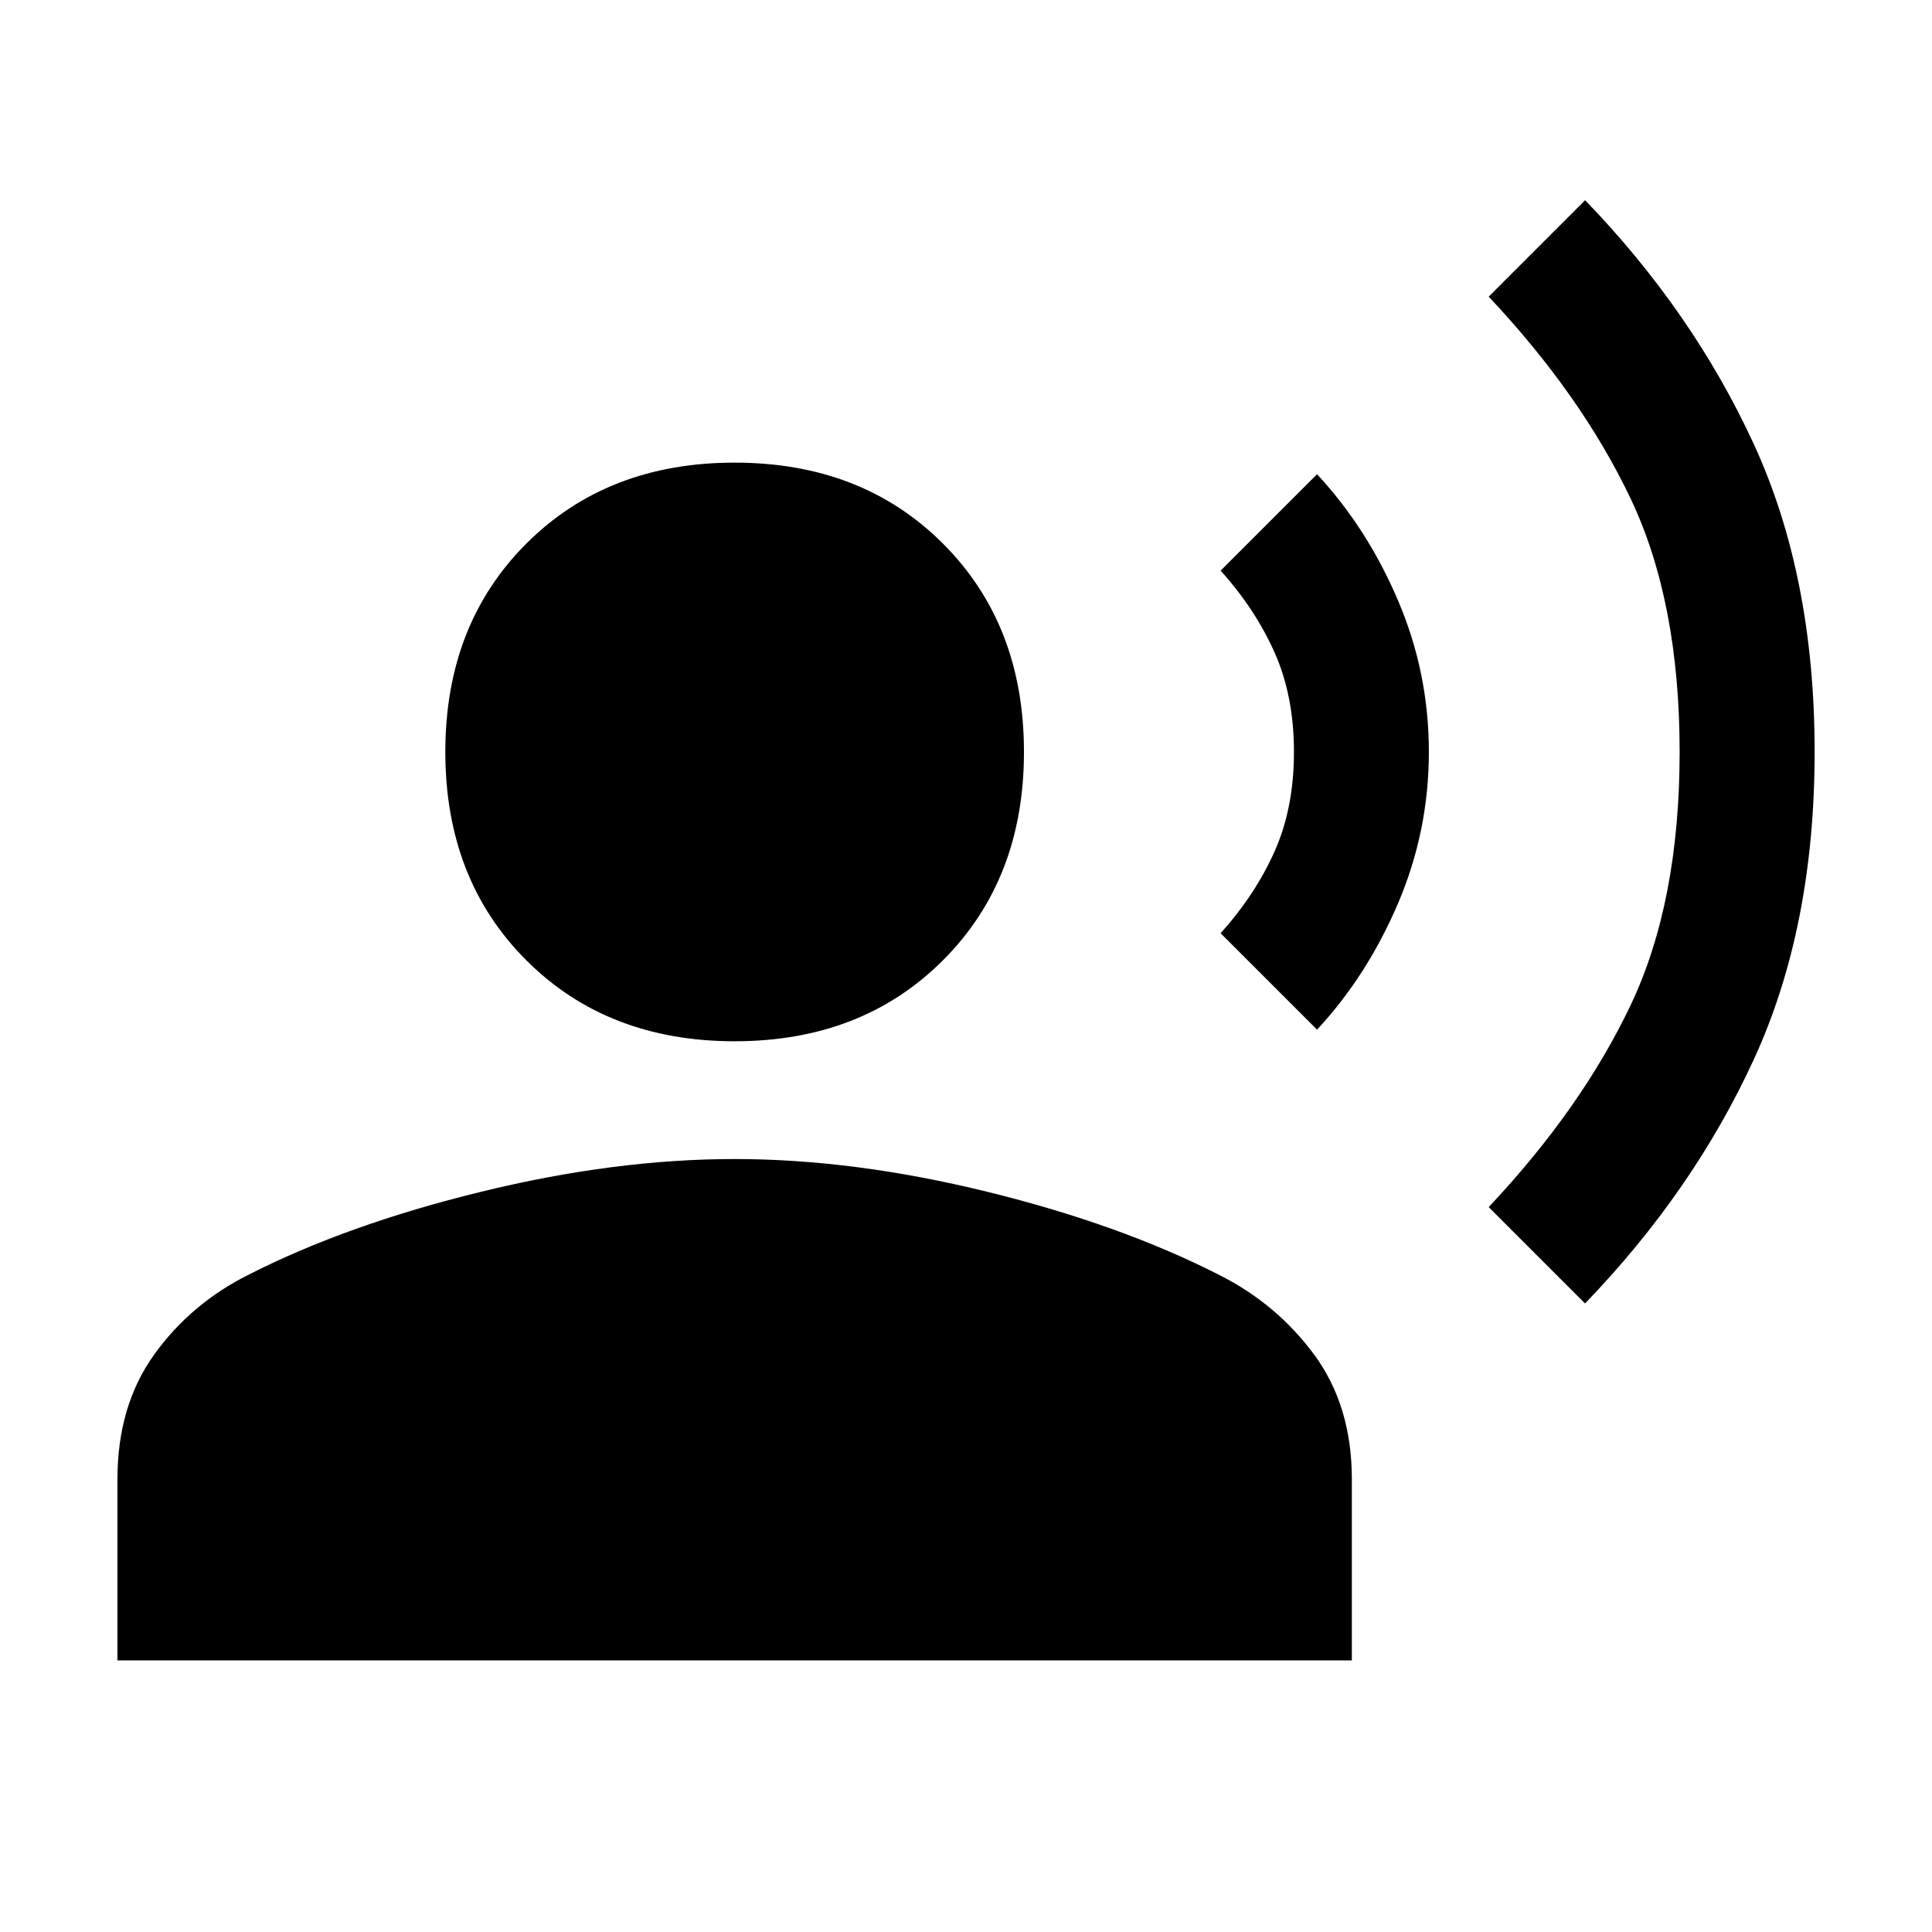
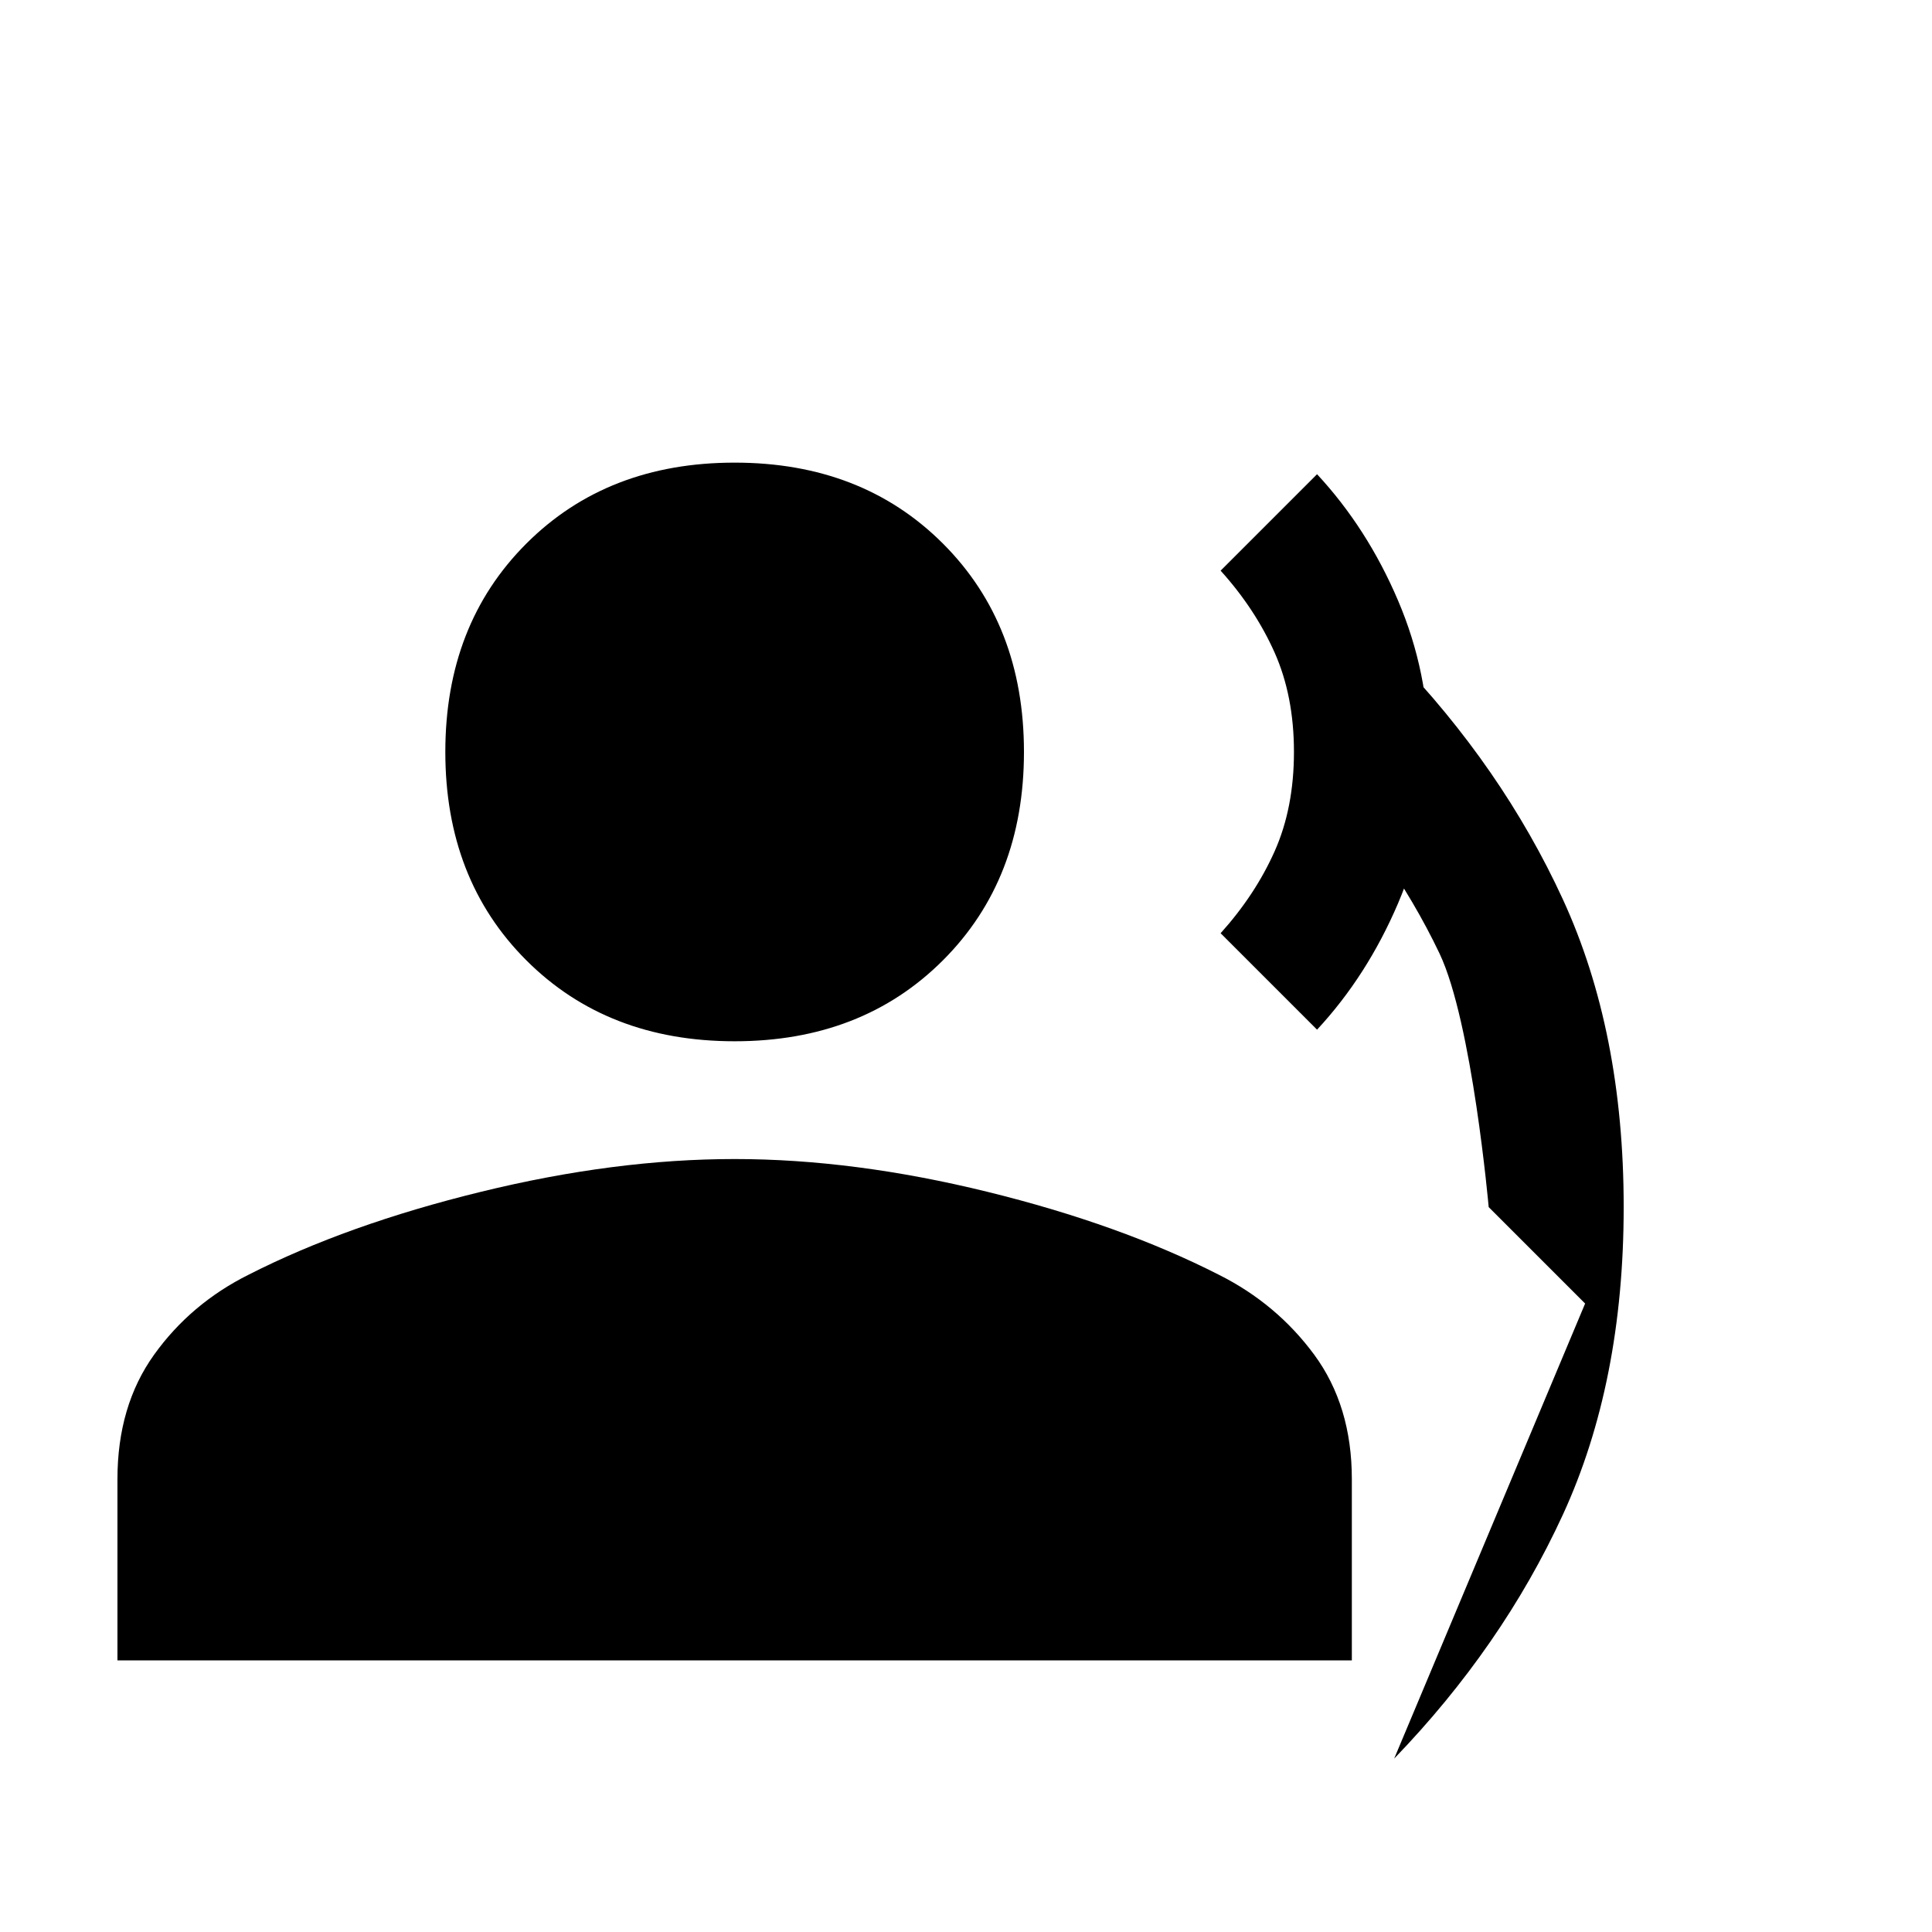
<svg xmlns="http://www.w3.org/2000/svg" width="24" height="24" id="Record-Voice-Over-Fill--Streamline-Outlined-Fill-Material-Symbols.svg" viewBox="-0.5 -0.5 24 24" fill="none">
  <desc>Record Voice Over Fill Streamline Icon: https://streamlinehq.com</desc>
-   <path stroke-width="1" d="m19.191 15.693 -1.198 -1.198c0.767 -0.815 1.354 -1.649 1.761 -2.504 0.407 -0.854 0.611 -1.905 0.611 -3.151s-0.204 -2.296 -0.611 -3.151c-0.407 -0.854 -0.994 -1.689 -1.761 -2.504l1.198 -1.198c0.894 0.926 1.593 1.937 2.096 3.031 0.503 1.094 0.755 2.368 0.755 3.821 0 1.453 -0.252 2.727 -0.755 3.821 -0.503 1.094 -1.202 2.104 -2.096 3.031Zm-3.33 -3.402 -1.198 -1.198c0.287 -0.319 0.511 -0.659 0.671 -1.018 0.16 -0.359 0.24 -0.771 0.24 -1.234 0 -0.463 -0.08 -0.874 -0.24 -1.234 -0.16 -0.359 -0.383 -0.699 -0.671 -1.018l1.198 -1.198c0.415 0.447 0.751 0.97 1.006 1.569 0.256 0.599 0.383 1.226 0.383 1.881 0 0.655 -0.128 1.282 -0.383 1.881 -0.256 0.599 -0.591 1.122 -1.006 1.569Zm-7.235 0.144c-1.054 0 -1.917 -0.335 -2.588 -1.006 -0.671 -0.671 -1.006 -1.533 -1.006 -2.588s0.335 -1.917 1.006 -2.588c0.671 -0.671 1.533 -1.006 2.588 -1.006s1.917 0.335 2.588 1.006c0.671 0.671 1.006 1.533 1.006 2.588s-0.335 1.917 -1.006 2.588c-0.671 0.671 -1.533 1.006 -2.588 1.006Zm-7.667 7.691v-2.252c0 -0.607 0.152 -1.122 0.455 -1.545 0.303 -0.423 0.695 -0.755 1.174 -0.994 0.815 -0.415 1.777 -0.759 2.887 -1.03 1.11 -0.272 2.16 -0.407 3.151 -0.407s2.036 0.136 3.139 0.407 2.06 0.615 2.875 1.03c0.479 0.24 0.874 0.571 1.186 0.994 0.311 0.423 0.467 0.938 0.467 1.545v2.252H0.958Z" fill="#000000" />
+   <path stroke-width="1" d="m19.191 15.693 -1.198 -1.198s-0.204 -2.296 -0.611 -3.151c-0.407 -0.854 -0.994 -1.689 -1.761 -2.504l1.198 -1.198c0.894 0.926 1.593 1.937 2.096 3.031 0.503 1.094 0.755 2.368 0.755 3.821 0 1.453 -0.252 2.727 -0.755 3.821 -0.503 1.094 -1.202 2.104 -2.096 3.031Zm-3.33 -3.402 -1.198 -1.198c0.287 -0.319 0.511 -0.659 0.671 -1.018 0.16 -0.359 0.24 -0.771 0.24 -1.234 0 -0.463 -0.08 -0.874 -0.24 -1.234 -0.16 -0.359 -0.383 -0.699 -0.671 -1.018l1.198 -1.198c0.415 0.447 0.751 0.97 1.006 1.569 0.256 0.599 0.383 1.226 0.383 1.881 0 0.655 -0.128 1.282 -0.383 1.881 -0.256 0.599 -0.591 1.122 -1.006 1.569Zm-7.235 0.144c-1.054 0 -1.917 -0.335 -2.588 -1.006 -0.671 -0.671 -1.006 -1.533 -1.006 -2.588s0.335 -1.917 1.006 -2.588c0.671 -0.671 1.533 -1.006 2.588 -1.006s1.917 0.335 2.588 1.006c0.671 0.671 1.006 1.533 1.006 2.588s-0.335 1.917 -1.006 2.588c-0.671 0.671 -1.533 1.006 -2.588 1.006Zm-7.667 7.691v-2.252c0 -0.607 0.152 -1.122 0.455 -1.545 0.303 -0.423 0.695 -0.755 1.174 -0.994 0.815 -0.415 1.777 -0.759 2.887 -1.03 1.11 -0.272 2.16 -0.407 3.151 -0.407s2.036 0.136 3.139 0.407 2.06 0.615 2.875 1.03c0.479 0.24 0.874 0.571 1.186 0.994 0.311 0.423 0.467 0.938 0.467 1.545v2.252H0.958Z" fill="#000000" />
</svg>